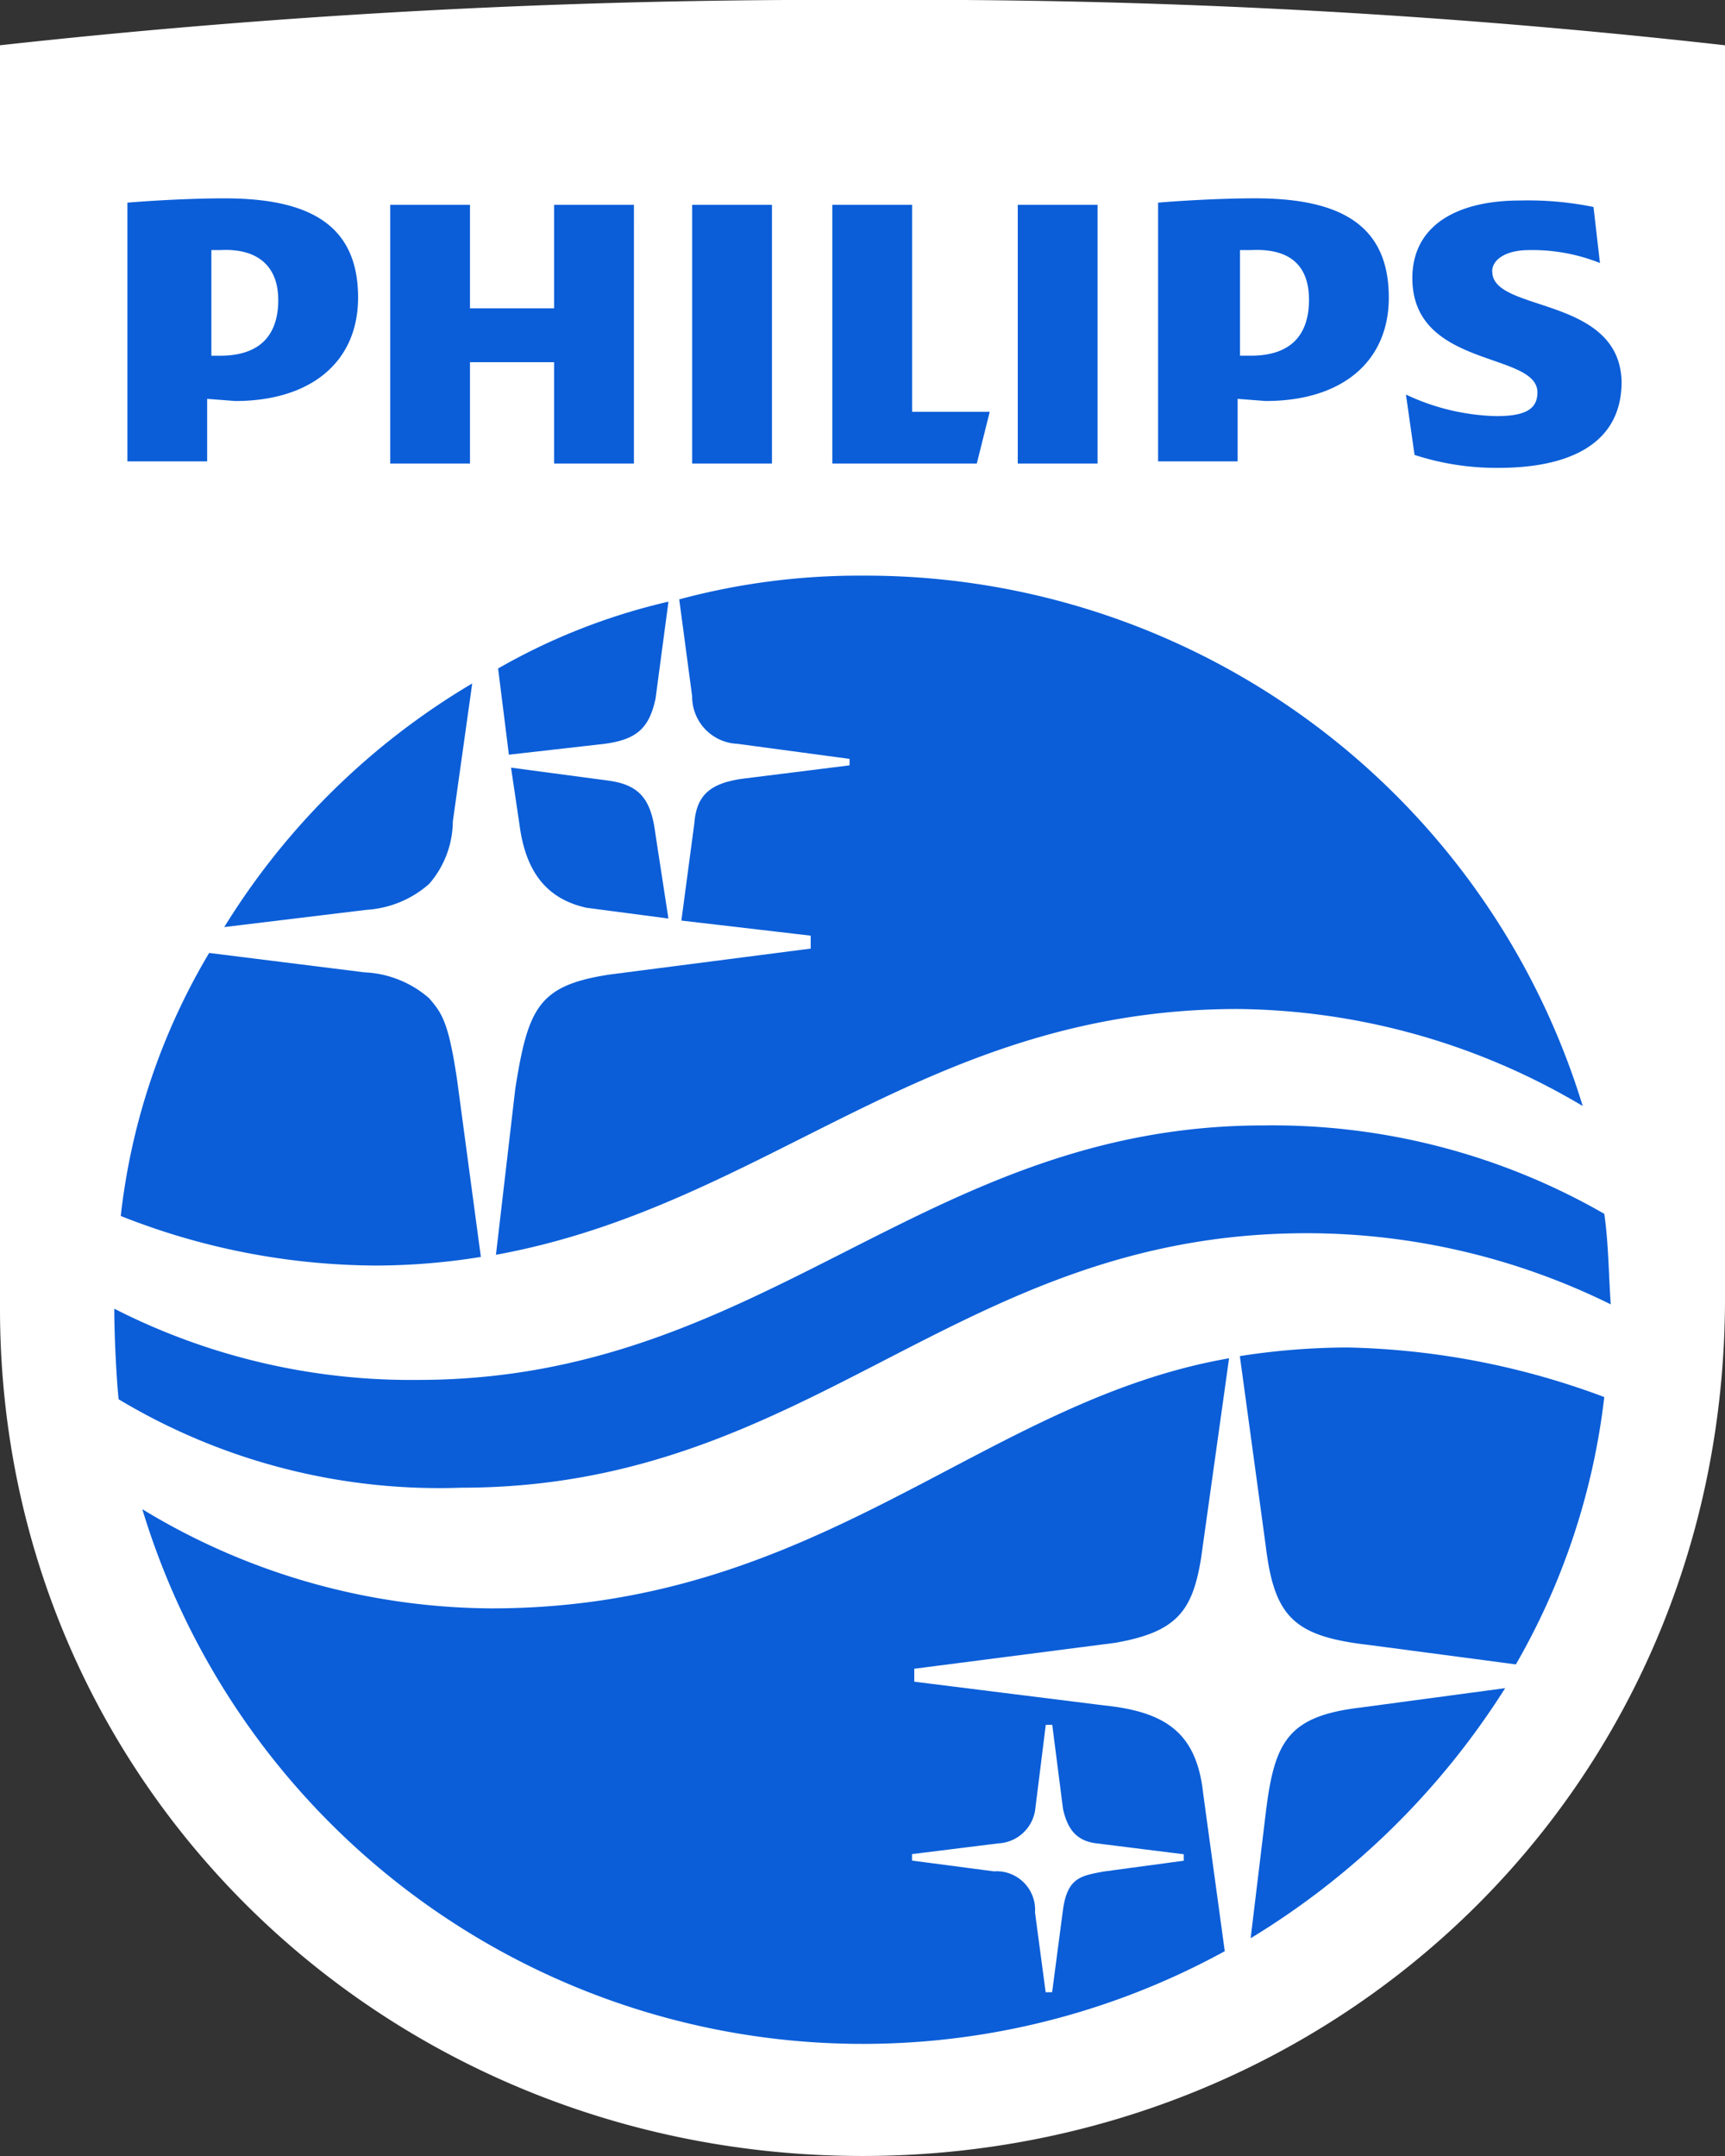
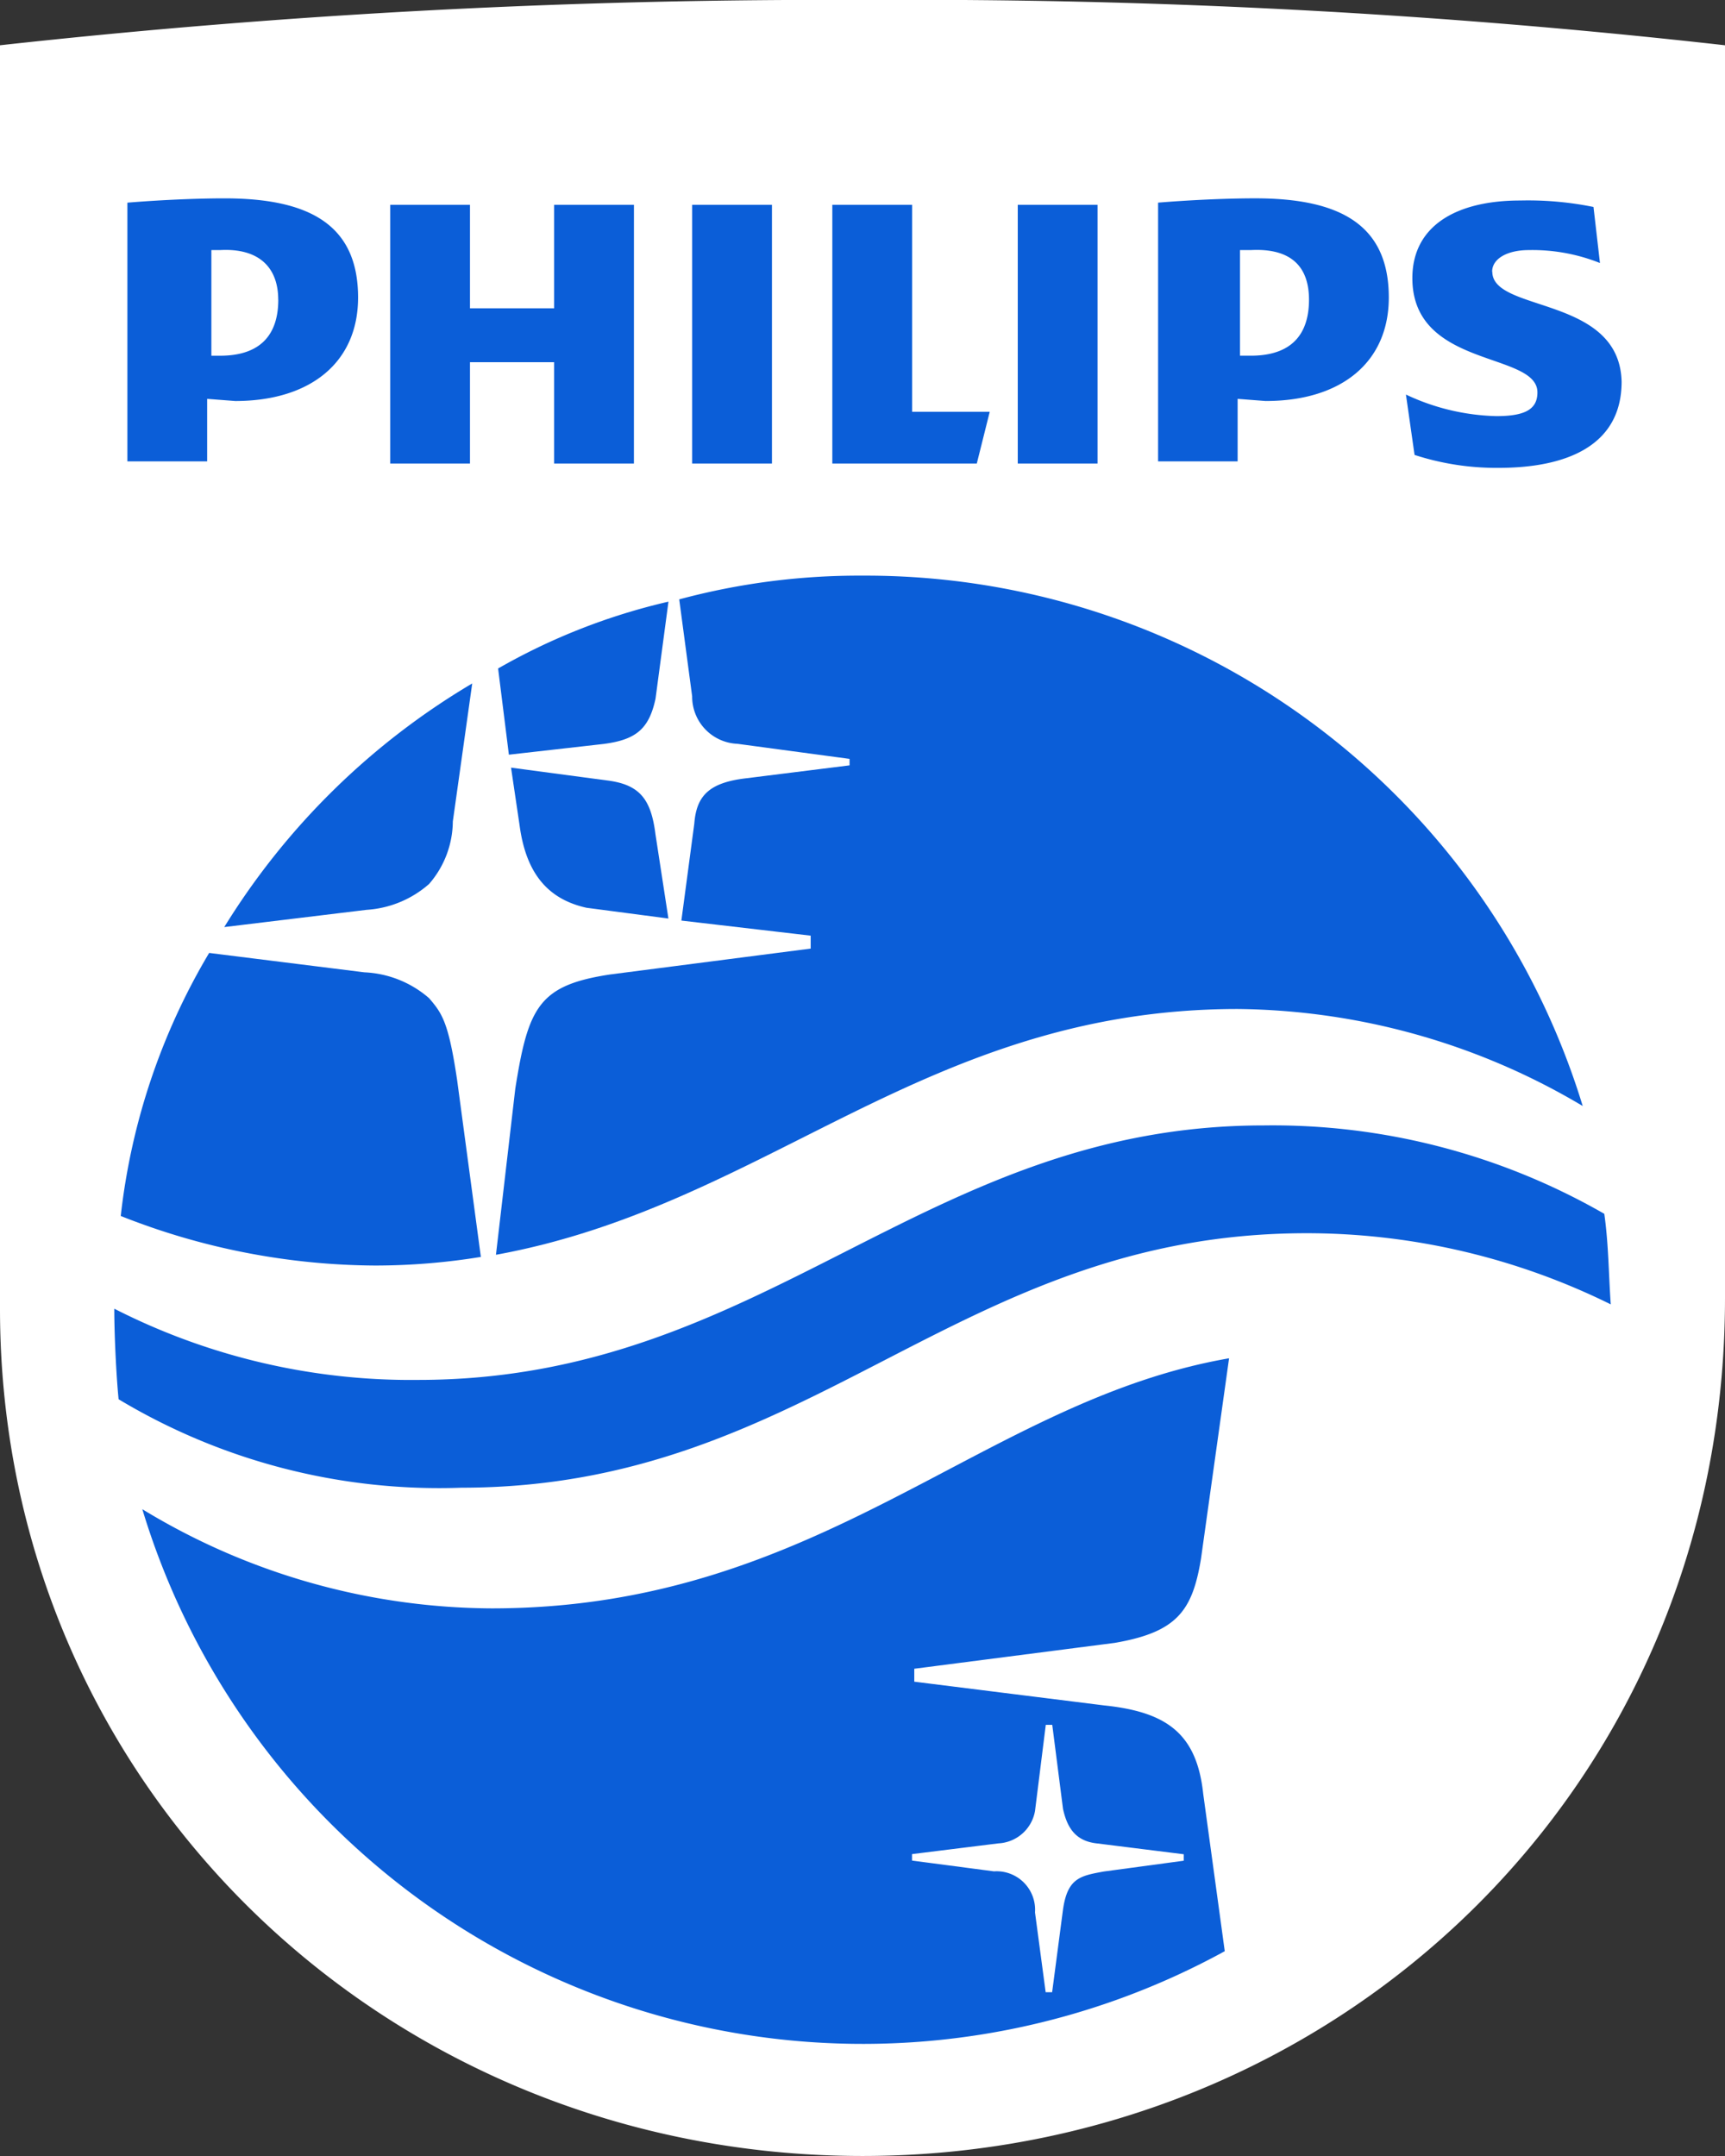
<svg xmlns="http://www.w3.org/2000/svg" width="84.043" height="105.054" viewBox="0 0 84.043 105.054">
  <rect x="0" y="0" width="84.043" height="105.054" fill="#333333" stroke="none" />
  <g transform="translate(-458 -14)">
    <path d="M458,16.206A367.777,367.777,0,0,1,500.232,14a352.981,352.981,0,0,1,41.811,2.206V77.242c0,23.952-19.015,41.811-42.022,41.811C476.8,119.054,458,100.985,458,77.768Z" transform="translate(0 0)" fill="#fff" />
    <g transform="translate(463.568 23.665)">
      <g transform="translate(0.63 0)">
        <path d="M488.588,23.515H484.7v5.043h-4.1V23.515h-3.887V36.122H480.6V31.184h4.1v4.938h3.887ZM502.14,33.6V23.515h-3.887V36.122h7.039l.63-2.521Zm-6.828-10.085h-3.887V36.122h3.887Zm15.863,0h-3.887V36.122h3.887ZM530.4,26.772c0-.63.735-1.051,1.786-1.051a8.876,8.876,0,0,1,3.467.63l-.315-2.731a15.98,15.98,0,0,0-3.572-.315c-3.152,0-5.253,1.261-5.253,3.782,0,4.412,6.093,3.572,6.093,5.568,0,.84-.63,1.156-2,1.156A10.876,10.876,0,0,1,526.2,32.76l.42,2.942a12.882,12.882,0,0,0,4.1.63c3.257,0,5.988-1.051,5.988-4.2-.105-4.2-6.3-3.362-6.3-5.358m-11.031,6.3c3.677,0,5.988-1.891,5.988-5.043,0-3.572-2.416-4.832-6.513-4.832-1.576,0-3.467.105-4.727.21V36.017H518V32.97l1.366.105Zm2.1-4.938c0,1.681-.84,2.731-2.837,2.731h-.525V25.721h.525c2-.105,2.837.84,2.837,2.416m-52.317,4.938c3.677,0,5.988-1.891,5.988-5.043,0-3.572-2.416-4.832-6.513-4.832-1.576,0-3.467.105-4.727.21V36.017h3.887V32.97l1.366.105Zm2.1-4.938c0,1.681-.84,2.731-2.837,2.731H468V25.721h.42c1.891-.105,2.837.84,2.837,2.416" transform="translate(-463.9 -23.2)" fill="#0b5ed8" />
      </g>
      <g transform="translate(0 18.384)">
        <path d="M463.51,79.542c-.105-1.051-.21-3.047-.21-4.412A31.8,31.8,0,0,0,478.113,78.6c16.914,0,24.583-12.4,41.181-12.4a32.426,32.426,0,0,1,16.6,4.307c.21,1.471.21,2.941.315,4.412a33.459,33.459,0,0,0-14.813-3.467c-17.124,0-24.057,12.4-41.181,12.4A30.339,30.339,0,0,1,463.51,79.542Z" transform="translate(-463.3 -39.411)" fill="#0b5ed8" />
        <path d="M463.6,71.84a31.982,31.982,0,0,1,4.307-12.817l7.564.945a5.136,5.136,0,0,1,3.152,1.261c.63.735.945,1.156,1.366,3.992l1.156,8.614a32.1,32.1,0,0,1-5.148.42,34.009,34.009,0,0,1-12.4-2.416Zm5.043-14.077a35.337,35.337,0,0,1,12.081-11.871l-.945,6.723a4.692,4.692,0,0,1-1.156,3.047,5.09,5.09,0,0,1-3.047,1.261Zm13.867-8.4-.525-4.2a30.391,30.391,0,0,1,8.3-3.257l-.63,4.727c-.315,1.471-.946,2-2.521,2.206Zm7.774,7.984-3.992-.525c-1.891-.42-2.941-1.681-3.257-3.992l-.42-2.836,4.727.63c1.576.21,2.1.945,2.311,2.626l.63,4.1Z" transform="translate(-463.285 -40.639)" fill="#0b5ed8" />
        <g transform="translate(1.366)">
          <path d="M511.979,90.867c3.046-.525,3.782-1.576,4.2-4.1L517.547,77c-12.081,2.1-19.855,12.186-35.928,12.186A32.99,32.99,0,0,1,464.6,84.354a36.675,36.675,0,0,0,52.737,21.536l-1.05-7.669c-.315-2.942-1.786-3.992-4.832-4.307l-9.245-1.156v-.63Zm-5.673,9.77a1.912,1.912,0,0,0,1.786-1.576l.525-4.2h.315l.525,4.1c.21.945.63,1.576,1.681,1.681l4.2.525v.315l-3.887.525c-1.156.21-1.786.315-2,1.891l-.525,3.992h-.315L508.092,104a1.875,1.875,0,0,0-2-2l-3.992-.525v-.315Z" transform="translate(-464.6 -38.865)" fill="#0b5ed8" />
-           <path d="M498,108.8Z" transform="translate(-462.912 -37.258)" fill="#0b5ed8" />
-           <path d="M516.735,98.393,516,104.486h0A37.934,37.934,0,0,0,528.4,92.3l-7.038.945C517.786,93.666,517.156,94.926,516.735,98.393Z" transform="translate(-462.002 -38.092)" fill="#0b5ed8" />
-           <path d="M520.753,76.5a34.35,34.35,0,0,0-5.253.42l1.261,9.245c.42,3.467,1.366,4.412,5.043,4.832l7.144.945a33.829,33.829,0,0,0,4.307-13.027A37.736,37.736,0,0,0,520.753,76.5Z" transform="translate(-462.028 -38.891)" fill="#0b5ed8" />
          <path d="M498.859,40.7a33.688,33.688,0,0,0-8.93,1.156l.63,4.727a2.3,2.3,0,0,0,2.206,2.311l5.463.735v.315l-5.043.63c-1.786.21-2.416.84-2.521,2.206l-.63,4.727,6.3.735v.63l-9.77,1.261c-3.467.525-3.992,1.576-4.622,5.568L481,73.792c13.237-2.416,20.906-11.976,36.139-11.976a33.434,33.434,0,0,1,16.809,4.727A36.529,36.529,0,0,0,498.859,40.7Z" transform="translate(-463.771 -40.7)" fill="#0b5ed8" />
        </g>
      </g>
    </g>
  </g>
</svg>